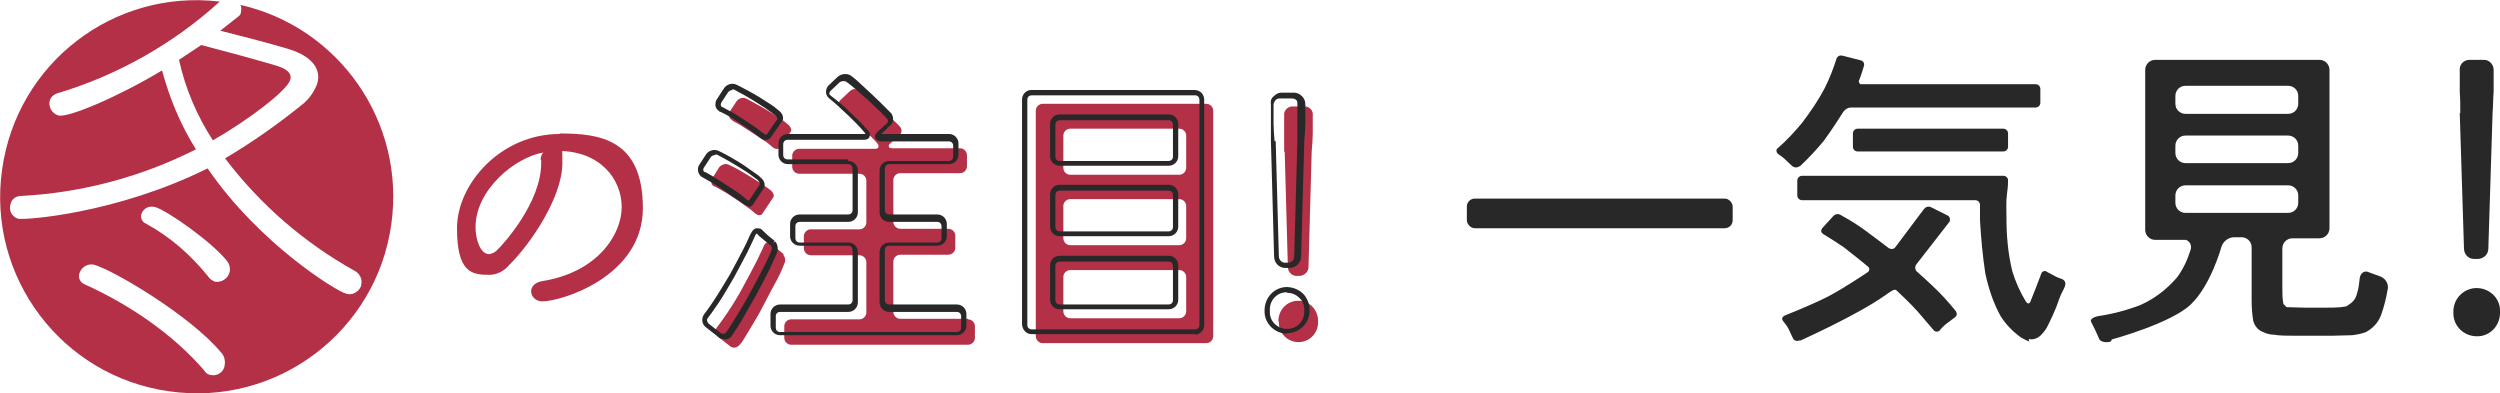
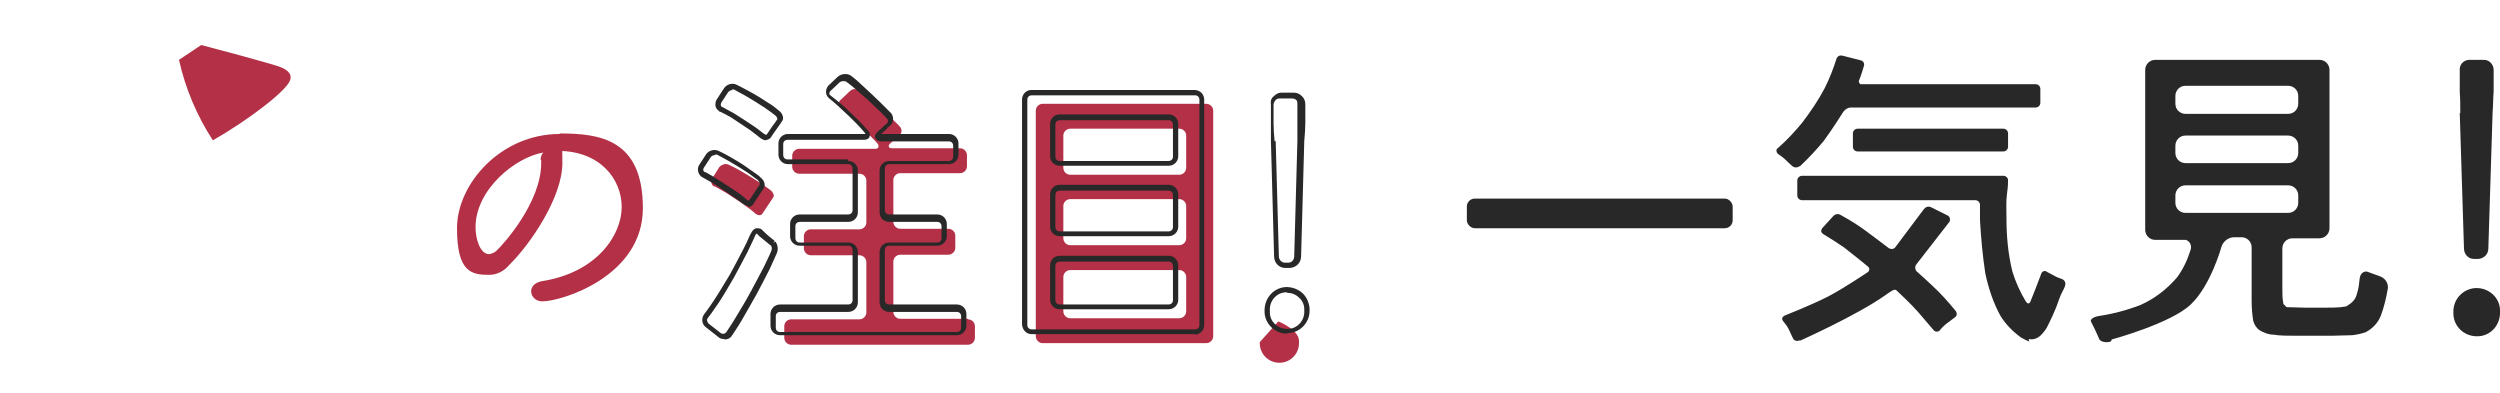
<svg xmlns="http://www.w3.org/2000/svg" viewBox="0 0 472.1 74.3">
  <path d="m54.8 15.1c.4-1.3-.7-2.1-2.6-2.7-4.1-1.2-9.2-2.6-14.2-3.9l-4.2 2.8c1.2 5.4 3.4 10.6 6.4 15.2 6.8-3.9 14-9.4 14.6-11.4z" fill="#b33046" />
-   <path d="m45.4.9c.2.4.2.9.1 1.4 0 .4-.3.7-.6.9l-3.3 2.6c4.4 1.1 9 2.3 12.7 3.4 4.8 1.4 6.4 4 5.6 6.6-.6 1.6-1.6 3-2.9 4-4.6 3.7-9.4 7.1-14.5 10.1 6.6 8.7 14.9 15.9 24.4 21.2 1 .5 1.6 1.6 1.3 2.7v.2c-.5 1.2-1.8 1.9-3 1.4-1.7-.5-16.1-9.2-26-23.6-17.3 8.6-34.7 9.8-35.8 9.5-1.2-.4-1.8-1.6-1.4-2.8.2-.9 1-1.5 2-1.5 11.5-.6 22.7-3.6 33-8.8-2.9-4.6-5-9.7-6.4-14.9-8.5 5.1-17.8 9-19.6 8.5-1.2-.4-1.9-1.6-1.6-2.8.2-.7.8-1.2 1.5-1.4 11.3-3.4 21.8-9.3 30.6-17.3-20-2.4-38.3 11.6-41.1 31.7-2.9 20.3 11.3 39.1 31.6 41.9 20.3 2.9 39.1-11.3 41.9-31.6 2.7-19.3-9.9-37.2-28.6-41.4zm-3 68.3c-.3 1.2-1.5 1.9-2.7 1.6-.5-.1-.9-.4-1.1-.8-6-7-14.4-12.6-22.6-16.3-.8-.3-1.3-1.2-1-2.1.4-1.2 1.6-1.9 2.8-1.6 3.8 1.1 18.1 9.6 23.9 16.5.7.7.9 1.7.7 2.6zm1-18c-.2 1.3-1.5 2.2-2.8 2-.5-.2-1-.5-1.3-1-3.3-4.1-7.2-7.5-11.8-10-.7-.3-1-1.1-.8-1.8.4-1.1 1.5-1.6 2.6-1.3 2.4.7 10.8 6.7 13.5 10.1.5.6.7 1.3.6 2.1z" fill="#b33046" />
  <path d="m105.7 25.3c-11.1 0-19.4 9.4-19.4 17.8s2.8 8.8 6.1 8.8c1.4 0 2.8-.7 3.7-1.8 4.1-4 10.1-12.9 10.1-19.3s-.3-1.9-.9-2.3h.1c7.9 0 12 5.3 12 10.6s-4.7 12.4-15.1 14c-1.5.3-2 1.2-2 1.9 0 1.1 1 1.9 2 1.9s.1 0 .2 0c3.4 0 18.9-4.6 18.9-17.6s-8.1-14.1-15.7-14.1zm-3.5 4.9v.6c0 7.4-7.1 15.3-8.4 16.5-.4.4-.9.6-1.4.7-1.8 0-2.6-3-2.6-5.1 0-7.1 7.5-13.2 12.8-14.1-.3.3-.5.8-.5 1.4z" fill="#b33046" />
  <path d="m339.8 31.4c-.4.3-.9.3-1.3 0 0 0-.7-.6-1.4-1.3-.4-.4-.9-.7-1.3-1-.3-.2-.4-.6-.3-.9 0 0 .1-.2.2-.2 1.7-1.5 3.2-3.1 4.6-4.8 1.6-2.1 3.1-4.3 4.3-6.6.9-1.8 1.6-3.6 2.2-5.5.2-.5.6-.7 1.1-.6l3.5.9c.5.1.7.6.6 1s-.2.6-.4 1.3-.5 1.4-.5 1.4c-.2.3 0 .6.2.8h.3 32.8c.5 0 .9.4.9.9v2.6c0 .5-.4.9-.9.9h-34.9c-.5 0-1 .3-1.4.8 0 0-2.2 3.5-3.7 5.5-1.4 1.7-2.9 3.3-4.5 4.8m-.2 32.9c-.4.2-.9 0-1.1-.4s-.4-.8-.8-1.7c-.3-.6-.7-1.1-1.1-1.6-.2-.2-.2-.6 0-.8 0 0 .2-.1.3-.2 0 0 5.3-2.1 8.2-3.6s7.5-4.6 7.5-4.6c.3-.2.4-.6.2-.9 0 0-.1-.1-.2-.2 0 0-2.8-2.3-4.5-3.6-1.3-.9-2.6-1.7-3.9-2.5-.3-.2-.5-.5-.3-.9 0 0 0-.1.1-.2l2.1-2.3c.4-.4.9-.5 1.4-.2 0 0 2.4 1.3 4.2 2.6s4.8 3.6 4.8 3.6c.4.3 1 .3 1.3-.1l5.4-7.2c.3-.4.8-.6 1.3-.4l3.2 1.6c.4.2.5.6.4 1v.1l-6.3 8.1c-.3.4-.3.9 0 1.3 0 0 2.7 2.4 4.2 3.9s3.2 3.6 3.2 3.6c.3.4.3.9-.1 1.2s-.8.6-1.6 1.2-1.3 1.3-1.3 1.3c-.3.3-.8.3-1.1 0s-1.6-1.9-3-3.5-4.1-4.1-4.1-4.1c-.4-.3-1 .2-2.3 1.1-5.3 3.7-15.8 8.4-15.8 8.4zm43.5.2c-.5-.2-1.1-.5-1.6-.8-1.5-1.1-2.8-2.4-3.8-4-1.4-2.5-2.3-5.3-2.9-8.1-.5-3.3-.8-6.6-1-10 0-.5 0-1.3 0-1.8v-1.1c0-.5-.4-.9-.9-.9h-32.7c-.5 0-.9-.4-.9-.9v-2.8c0-.5.4-.9.9-.9h38.1c.4 0 .8.4.8.8s0 1.2-.2 2.6-.1 3-.1 4.6c0 3.4.3 6.7 1.1 10 .6 2 1.5 4 2.6 5.8.3.4.6.4.8 0 0 0 .4-1 .8-2s.7-1.8 1-2.6l.3-.8c.1-.3.5-.5.8-.4 0 0 .1 0 .2.1 0 0 .3.2 1.3.7.5.3 1 .5 1.6.7.5.2.7.7.6 1.1 0 0 0 .3-.5 1.2s-.8 2-1.2 3-.9 2.1-1.3 2.9-.5 1-.5 1c-.3.5-.7 1-1.1 1.4-.3.3-.8.6-1.2.7s-.8.1-1.1 0m-32.3-35.4c-.5 0-.9-.4-.9-.9v-2.5c0-.5.4-.9.9-.9h27.5c.5 0 .9.4.9.9v2.5c0 .5-.4.9-.9.9z" fill="#282828" />
  <rect fill="#282828" height="5.6" rx="1.5" width="50.2" x="277" y="37.5" />
  <path d="m398.6 64.5c-1 .3-2 0-2.2-.5l-.3-.7c-.3-.7-.6-1.3-.9-1.9l-.3-.6c-.3-.4.3-.9 1.3-1.1 2.7-.4 5.4-1.1 8-2.1 2.7-1.2 5-3 6.9-5.2 1.2-1.6 2-3.4 2.6-5.3.2-.7-.1-1.5-.9-1.8-.2 0-.4 0-.5 0h-5.3c-1.1 0-1.9-.9-1.9-1.9v-30.2c0-1.1.9-1.9 1.9-1.9h31c1.1 0 1.9.9 1.9 1.9v29.9c0 1.1-.9 1.9-1.9 1.9h-5.1c-1.1 0-1.9.9-1.9 1.9v7.5c0 1 0 2 .2 3l.3.3.3.3c.9 0 2.5.1 3.5.1h3.7c1.1 0 2.8 0 3.8-.2.3 0 .5-.2.8-.4.8-.5 1.3-1.2 1.5-2.1.3-.9.4-1.8.5-2.8s.9-1.6 1.7-1.2l1.1.4 1.1.4c1 .4 1.6 1.4 1.4 2.4-.3 1.7-.7 3.4-1.3 5-.5 1.3-1.5 2.4-2.8 3.1-.8.3-1.7.5-2.6.6-1.1 0-2.8.1-3.8.1h-7.2c-1.1 0-2.8 0-3.8-.2-1 0-2-.4-2.8-.9-.5-.4-.9-1-1.1-1.7-.2-1.3-.3-2.5-.3-3.8v-10.1c0-1.1-.9-1.9-1.9-1.9h-1.4c-1.1 0-2.1.8-2.4 1.8 0 0-2 7.3-5.8 10.9s-14.9 6.6-14.9 6.6m12-44.5c0 1.1.9 1.9 1.9 1.9h19.4c1.1 0 1.9-.9 1.9-1.9v-1.5c0-1.1-.9-1.9-1.9-1.9h-19.4c-1.1 0-1.9.9-1.9 1.9zm0 9.3c0 1.1.9 1.9 1.9 1.9h19.4c1.1 0 1.9-.9 1.9-1.9v-1.4c0-1.1-.9-1.9-1.9-1.9h-19.4c-1.1 0-1.9.9-1.9 1.9zm0 9.4c0 1.1.9 1.9 1.9 1.9h19.4c1.1 0 1.9-.9 1.9-1.9v-1.4c0-1.1-.9-1.9-1.9-1.9h-19.4c-1.1 0-1.9.9-1.9 1.9z" fill="#282828" />
  <path d="m463.3 59c-.1-2.4 1.7-4.4 4.1-4.6h.3c2.4 0 4.4 1.9 4.4 4.2v.3c.1 2.4-1.7 4.5-4.1 4.6 0 0-.2 0-.3 0-2.4 0-4.4-1.9-4.4-4.3 0 0 0-.2 0-.3" fill="#282828" />
  <path d="m464.6 21.4c0-1.1 0-2.9-.1-4v-4.1c-.1-1 .6-1.9 1.7-2h2.9c1 0 1.8.9 1.8 1.9v4.1c-.1 1.1-.1 2.9-.2 4l-.8 25.6c0 1.1-.8 1.9-1.9 2h-.8c-1.1 0-1.9-.9-1.9-2l-.8-25.6z" fill="#282828" />
  <g fill="#b33046">
-     <path d="m241.4 60.7c0-2.1 1.5-3.8 3.6-3.9s3.8 1.5 3.9 3.6v.3c.1 2.1-1.5 3.8-3.5 3.9-2.1.1-3.8-1.5-3.9-3.5 0-.1 0-.3 0-.4" />
-     <path d="m242.5 28.7c0-.9 0-2.4 0-3.4v-3.5c-.1-.9.6-1.6 1.4-1.7h2.5c.9 0 1.6.8 1.5 1.6v3.5c0 .9-.1 2.4-.2 3.4l-.6 21.8c0 .9-.7 1.6-1.6 1.7h-.7c-.9 0-1.6-.8-1.6-1.7l-.6-21.8z" />
-     <path d="m138.3 22.8c.7.4 1.4.7 2.1 1.2 1.2.8 2.5 1.6 3.7 2.4s1.8 1.4 1.8 1.4c.5.4 1.1.5 1.4 0l.4-.6c.4-.6.8-1.1 1.2-1.7l.4-.6c.3-.3 0-1-.5-1.4-.6-.5-1.2-1-1.9-1.4-1.2-.8-2.5-1.6-3.8-2.3s-2.2-1.2-2.2-1.2c-.7-.3-1.4 0-1.8.5l-1.3 2c-.3.5-.2 1.1.3 1.5 0 0 .1 0 .2.1" />
+     <path d="m241.4 60.7s3.8 1.5 3.9 3.6v.3c.1 2.1-1.5 3.8-3.5 3.9-2.1.1-3.8-1.5-3.9-3.5 0-.1 0-.3 0-.4" />
    <path d="m140.8 38.9c1.2.8 1.8 1.4 1.8 1.4.5.4 1.1.5 1.4 0l.4-.6c.4-.6.8-1.2 1.2-1.8l.4-.6c.3-.3 0-1-.5-1.4 0 0-.8-.6-2-1.4s-2.4-1.5-3.6-2.2-2.3-1.2-2.3-1.2c-.6-.3-1.4 0-1.8.5l-1.3 2.1c-.3.5-.2 1.2.3 1.5h.2c.7.4 1.4.8 2.1 1.2 1.2.8 2.5 1.6 3.6 2.4" />
    <path d="m182.8 60.2h-12.8c-.7 0-1.3-.6-1.3-1.3v-9.5c0-.7.6-1.3 1.3-1.3h9.1c.7 0 1.3-.6 1.3-1.3v-2.3c0-.7-.6-1.3-1.3-1.3h-9.1c-.7 0-1.3-.6-1.3-1.3v-7.9c0-.7.6-1.3 1.3-1.3h11.3c.7 0 1.3-.6 1.3-1.3v-2.1c0-.7-.6-1.3-1.3-1.3h-12.8c-.7 0-.9-.4-.4-.9 0 0 .2-.2.9-.8s.8-.7.8-.7c.5-.4.6-1.1.2-1.6s-.9-.9-2-2-2.2-2.1-3.4-3.1-2.2-1.8-2.2-1.8c-.6-.4-1.4-.4-1.9.1l-1.8 1.7c-.4.4-.5 1.1 0 1.5 0 0 0 0 .1.1 0 0 .9.8 2 1.7s2.1 2 3.1 3 1.8 1.9 1.8 1.9c.4.5.2 1-.4 1h-14.4c-.7 0-1.3.6-1.3 1.3v2.1c0 .7.6 1.3 1.3 1.3h11.4c.7 0 1.3.6 1.3 1.3v7.9c0 .7-.6 1.3-1.3 1.3h-9.2c-.7 0-1.3.6-1.3 1.3v2.3c0 .7.6 1.3 1.3 1.3h9.2c.7 0 1.3.6 1.3 1.3v9.5c0 .7-.6 1.3-1.3 1.3h-12.9c-.7 0-1.3.6-1.3 1.3v2.2c0 .7.6 1.3 1.3 1.3h33.4c.7 0 1.3-.6 1.3-1.3v-2.2c0-.7-.6-1.3-1.3-1.3" />
-     <path d="m148 48-.5-.4c-.5-.4-1-.8-1.5-1.3l-.5-.5c-.4-.3-.9 0-1.2.5 0 0-.6 1.4-1.4 3s-1.7 3.2-2.6 4.9-1.9 3.3-2.9 4.8-2 2.8-2 2.8c-.4.5-.3 1.3.2 1.8l2.3 1.8c.5.4 1.2.3 1.7-.2s.9-1.2 1.8-2.7 1.9-3.1 2.8-4.9 1.8-3.4 2.6-4.9 1.3-2.9 1.3-2.9c.3-.5.2-1.2-.2-1.7" />
    <path d="m227.8 19.6h-30.9c-.7 0-1.3.6-1.3 1.3v42.6c0 .7.6 1.3 1.3 1.3h30.9c.7 0 1.3-.6 1.3-1.3v-42.6c0-.7-.6-1.3-1.3-1.3m-3.8 39.2c0 .7-.6 1.3-1.3 1.3h-20.6c-.7 0-1.3-.6-1.3-1.3v-6.5c0-.7.6-1.3 1.3-1.3h20.6c.7 0 1.3.6 1.3 1.3zm0-13.8c0 .7-.6 1.3-1.3 1.3h-20.6c-.7 0-1.3-.6-1.3-1.3v-6.1c0-.7.6-1.3 1.3-1.3h20.6c.7 0 1.3.6 1.3 1.3zm0-13.3c0 .7-.6 1.3-1.3 1.3h-20.6c-.7 0-1.3-.6-1.3-1.3v-6.1c0-.7.6-1.3 1.3-1.3h20.6c.7 0 1.3.6 1.3 1.3z" />
  </g>
  <g fill="#282828">
    <path d="m243 63c-2.2 0-4.1-1.8-4.2-4 0-.1 0-.3 0-.4 0-2.3 1.7-4.3 4.1-4.4 1.1 0 2.2.4 3 1.1s1.3 1.8 1.4 2.9v.3c.1 2.3-1.7 4.3-4 4.4 0 0-.1 0-.2 0zm0-7.8s0 0-.1 0c-1.8 0-3.2 1.6-3.1 3.4v.4c0 1.8 1.6 3.2 3.4 3.1 1.8 0 3.2-1.6 3.1-3.4 0-.1 0-.2 0-.3 0-.9-.4-1.7-1-2.2-.6-.6-1.4-.9-2.2-.9z" />
    <path d="m242.7 50.6c-1.2 0-2.1-1-2.1-2.2l-.6-21.8c0-.9 0-2.4 0-3.4v-3.5c-.1-.5 0-1.1.5-1.5.4-.4.9-.7 1.4-.7h2.5c.6 0 1.1.3 1.5.7s.6.9.6 1.5v3.5c0 .9-.1 2.4-.2 3.4l-.6 21.8c0 1.2-.9 2.1-2.1 2.2h-.7zm-1.8-24 .6 21.8c0 .6.5 1.2 1.1 1.2h.7c.6 0 1.1-.5 1.1-1.2l.6-21.8c0-.9 0-2.4 0-3.4v-3.5c0-.3 0-.6-.2-.8s-.5-.3-.8-.3h-2.4c-.3 0-.6.1-.8.4s-.3.5-.3.8v3.5c0 .9.1 2.4.2 3.4z" />
    <path d="m144.7 26.5c-.4 0-.8-.2-1.2-.5 0 0-.6-.5-1.8-1.4-1.2-.8-2.4-1.6-3.6-2.4-.7-.4-1.4-.8-2.1-1.1 0 0-.2 0-.3-.2-.3-.2-.6-.6-.6-1s0-.8.3-1.2l1.3-2c.5-.8 1.6-1.1 2.4-.7 0 0 1 .5 2.3 1.2s2.6 1.5 3.8 2.3c.7.4 1.3.9 1.9 1.4.8.6 1 1.6.5 2.1l-.4.6c-.4.6-.8 1.1-1.2 1.7l-.4.6c-.1.2-.4.4-.7.5 0 0-.1 0-.2 0zm-6.4-9.5c-.3 0-.6.2-.8.4l-1.3 2c0 .1-.1.3-.1.4s.1.3.2.4h.1c.7.4 1.5.8 2.2 1.2 1.3.8 2.5 1.6 3.7 2.4s1.8 1.4 1.9 1.4c.2.2.5.3.6.2l.4-.6c.4-.6.8-1.2 1.2-1.7l.4-.6s0-.4-.4-.7c-.6-.5-1.2-.9-1.9-1.4-1.2-.8-2.5-1.6-3.7-2.3-1.3-.7-2.2-1.2-2.2-1.2-.1 0-.3 0-.4 0z" />
    <path d="m141.4 38.9c-.4 0-.8-.2-1.2-.5 0 0-.6-.5-1.8-1.3s-2.4-1.6-3.6-2.4c-.7-.4-1.4-.8-2.1-1.2 0 0-.1 0-.2-.1-.7-.5-.9-1.5-.5-2.2l1.3-2c.5-.8 1.6-1.1 2.4-.7 0 0 1.1.5 2.3 1.2s2.4 1.4 3.6 2.3c1.2.8 2 1.4 2 1.5.8.6 1 1.5.6 2.1l-.4.6c-.4.6-.8 1.2-1.2 1.8l-.4.6c-.1.2-.4.4-.7.5 0 0-.1 0-.2 0zm-6.4-9.6c-.3 0-.6.1-.8.4l-1.3 2c-.2.3-.1.7.2.8h.1c.7.4 1.5.8 2.2 1.3 1.3.8 2.5 1.6 3.7 2.4s1.8 1.4 1.8 1.4c.2.2.4.3.6.2l.4-.6c.4-.6.8-1.2 1.2-1.8l.4-.6s0-.4-.4-.8c0 0-.8-.6-1.9-1.4-1.2-.8-2.4-1.5-3.6-2.2s-2.2-1.2-2.2-1.2c-.1 0-.2 0-.4 0z" />
    <path d="m180.7 63.3h-33.4c-1 0-1.8-.8-1.8-1.8v-2.2c0-1 .8-1.8 1.8-1.8h12.9c.4 0 .8-.3.8-.8v-9.5c0-.4-.3-.8-.8-.8h-9.2c-1 0-1.8-.8-1.8-1.8v-2.3c0-1 .8-1.8 1.8-1.8h9.2c.4 0 .8-.3.8-.8v-7.9c0-.4-.3-.8-.8-.8h-11.4c-1 0-1.8-.8-1.8-1.8v-2.1c0-1 .8-1.8 1.8-1.8h14.4.2s0 0 0-.1c0 0-.7-.9-1.7-1.9s-2.1-2.1-3.1-3c-1.1-1-2-1.7-2-1.7s-.1-.1-.2-.2c-.6-.6-.5-1.6 0-2.2l1.8-1.7c.7-.6 1.8-.7 2.5-.2 0 0 1.1.8 2.2 1.9 1.2 1.1 2.3 2.1 3.4 3.2s2 2 2 2c.6.8.4 1.9-.3 2.4s-.1.1-.7.7c-.7.6-.9.8-.9.8h12.8c1 0 1.8.8 1.8 1.8v2.1c0 1-.8 1.8-1.8 1.8h-11.3c-.4 0-.8.3-.8.8v7.9c0 .4.3.8.8.8h9.1c1 0 1.8.8 1.8 1.8v2.3c0 1-.8 1.8-1.8 1.8h-9.1c-.4 0-.8.3-.8.8v9.5c0 .4.3.8.8.8h12.8v.5-.5c1 0 1.8.8 1.8 1.8v2.2c0 1-.8 1.8-1.8 1.8zm-20.5-32.9c1 0 1.8.8 1.8 1.8v7.9c0 1-.8 1.8-1.8 1.8h-9.2c-.4 0-.8.3-.8.8v2.3c0 .4.3.8.8.8h9.2c1 0 1.8.8 1.8 1.8v9.5c0 1-.8 1.8-1.8 1.8h-12.9c-.4 0-.8.3-.8.8v2.2c0 .4.3.8.8.8h33.4c.4 0 .8-.3.8-.8v-2.2c0-.4-.3-.8-.8-.8s-12.8 0-12.8 0c-1 0-1.8-.8-1.8-1.8v-9.5c0-1 .8-1.8 1.8-1.8h9.1c.4 0 .8-.3.8-.8v-2.3c0-.4-.3-.8-.8-.8h-9.1c-1 0-1.8-.8-1.8-1.8v-7.9c0-1 .8-1.8 1.8-1.8h11.3c.4 0 .8-.3.8-.8v-2.1c0-.4-.3-.8-.8-.8h-12.8c-.7 0-1-.4-1.1-.6s-.2-.6.4-1.2c0 0 .2-.2.9-.8.7-.7.8-.7.8-.7.3-.2.4-.7.1-1 0 0-.9-1-2-2-1-1-2.1-2-3.4-3.1-1.1-1-2.2-1.8-2.2-1.8-.4-.3-.9-.2-1.3 0l-1.8 1.7c-.2.2-.3.6 0 .8s1 .8 2.1 1.7 2.1 2 3.2 3c1 1 1.7 1.9 1.8 1.9.5.6.4 1 .3 1.2 0 .2-.3.6-1.1.6h-14.4c-.4 0-.8.3-.8.8v2.1c0 .4.3.8.8.8h11.4z" />
    <path d="m136.6 64c-.4 0-.7-.1-1-.4l-2.3-1.8c-.8-.6-.9-1.7-.3-2.5 0 0 1-1.3 1.9-2.7 1-1.5 1.9-3.1 2.9-4.7.9-1.7 1.8-3.3 2.6-4.9.8-1.5 1.3-2.9 1.4-2.9.2-.5.6-.9 1-1 .3 0 .7 0 1 .2l.5.5c.5.5 1 .9 1.5 1.3l.5.4-.3.4.4-.3c.5.6.6 1.5.3 2.2s-.6 1.3-1.3 2.9c-.8 1.6-1.7 3.3-2.6 5-1 1.7-1.9 3.4-2.8 4.9s-1.8 2.8-1.8 2.8c-.3.5-.8.7-1.3.7zm6.4-19.9c-.1 0-.3.1-.4.4 0 0-.6 1.4-1.4 3s-1.7 3.2-2.6 4.9c-1 1.7-1.9 3.3-2.9 4.8s-1.9 2.7-2 2.8c-.3.3-.2.8.1 1.1l2.3 1.8c.3.2.7.2 1-.1 0 0 .9-1.3 1.8-2.8s1.9-3.1 2.8-4.8 1.8-3.3 2.6-4.9 1.3-2.8 1.3-2.8c.2-.4.2-.8 0-1.1l-.5-.4c-.5-.4-1.1-.9-1.6-1.3l-.5-.5s0 0 0 0z" />
    <path d="m225.7 63.1h-30.9c-1 0-1.7-.8-1.8-1.8v-42.5c0-1 .8-1.8 1.7-1.8h30.9c1 0 1.8.8 1.8 1.8v42.6c0 1-.8 1.8-1.8 1.8zm-30.9-45.1c-.4 0-.8.3-.8.8v42.6c0 .4.3.8.8.8h30.9c.4 0 .8-.3.8-.8v-42.6c0-.4-.3-.8-.8-.8zm25.9 40.4h-20.6c-1 0-1.8-.8-1.8-1.8v-6.5c0-1 .8-1.8 1.8-1.8h20.6c1 0 1.8.8 1.8 1.8v6.5c0 1-.8 1.8-1.8 1.8zm-20.6-9c-.4 0-.8.3-.8.8v6.5c0 .4.3.8.8.8h20.6c.4 0 .8-.3.8-.8v-6.5c0-.4-.3-.8-.8-.8zm20.6-4.8h-20.6c-1 0-1.8-.8-1.8-1.8v-6.1c0-1 .8-1.8 1.8-1.8h20.6c1 0 1.8.8 1.8 1.8v6.1c0 1-.8 1.8-1.8 1.8zm0-8.6h-20.6c-.4 0-.8.3-.8.8v6.1c0 .4.3.8.8.8h20.6c.4 0 .8-.3.8-.8v-6.1c0-.4-.3-.8-.8-.8zm0-4.7h-20.6c-1 0-1.8-.8-1.8-1.8v-6.1c0-1 .8-1.8 1.8-1.8h20.6c1 0 1.8.8 1.8 1.8v6.1c0 1-.8 1.8-1.8 1.8zm-20.6-8.6c-.4 0-.8.3-.8.8v6.1c0 .4.3.8.8.8h20.6c.4 0 .8-.3.8-.8v-6.1c0-.4-.3-.8-.8-.8z" />
  </g>
</svg>